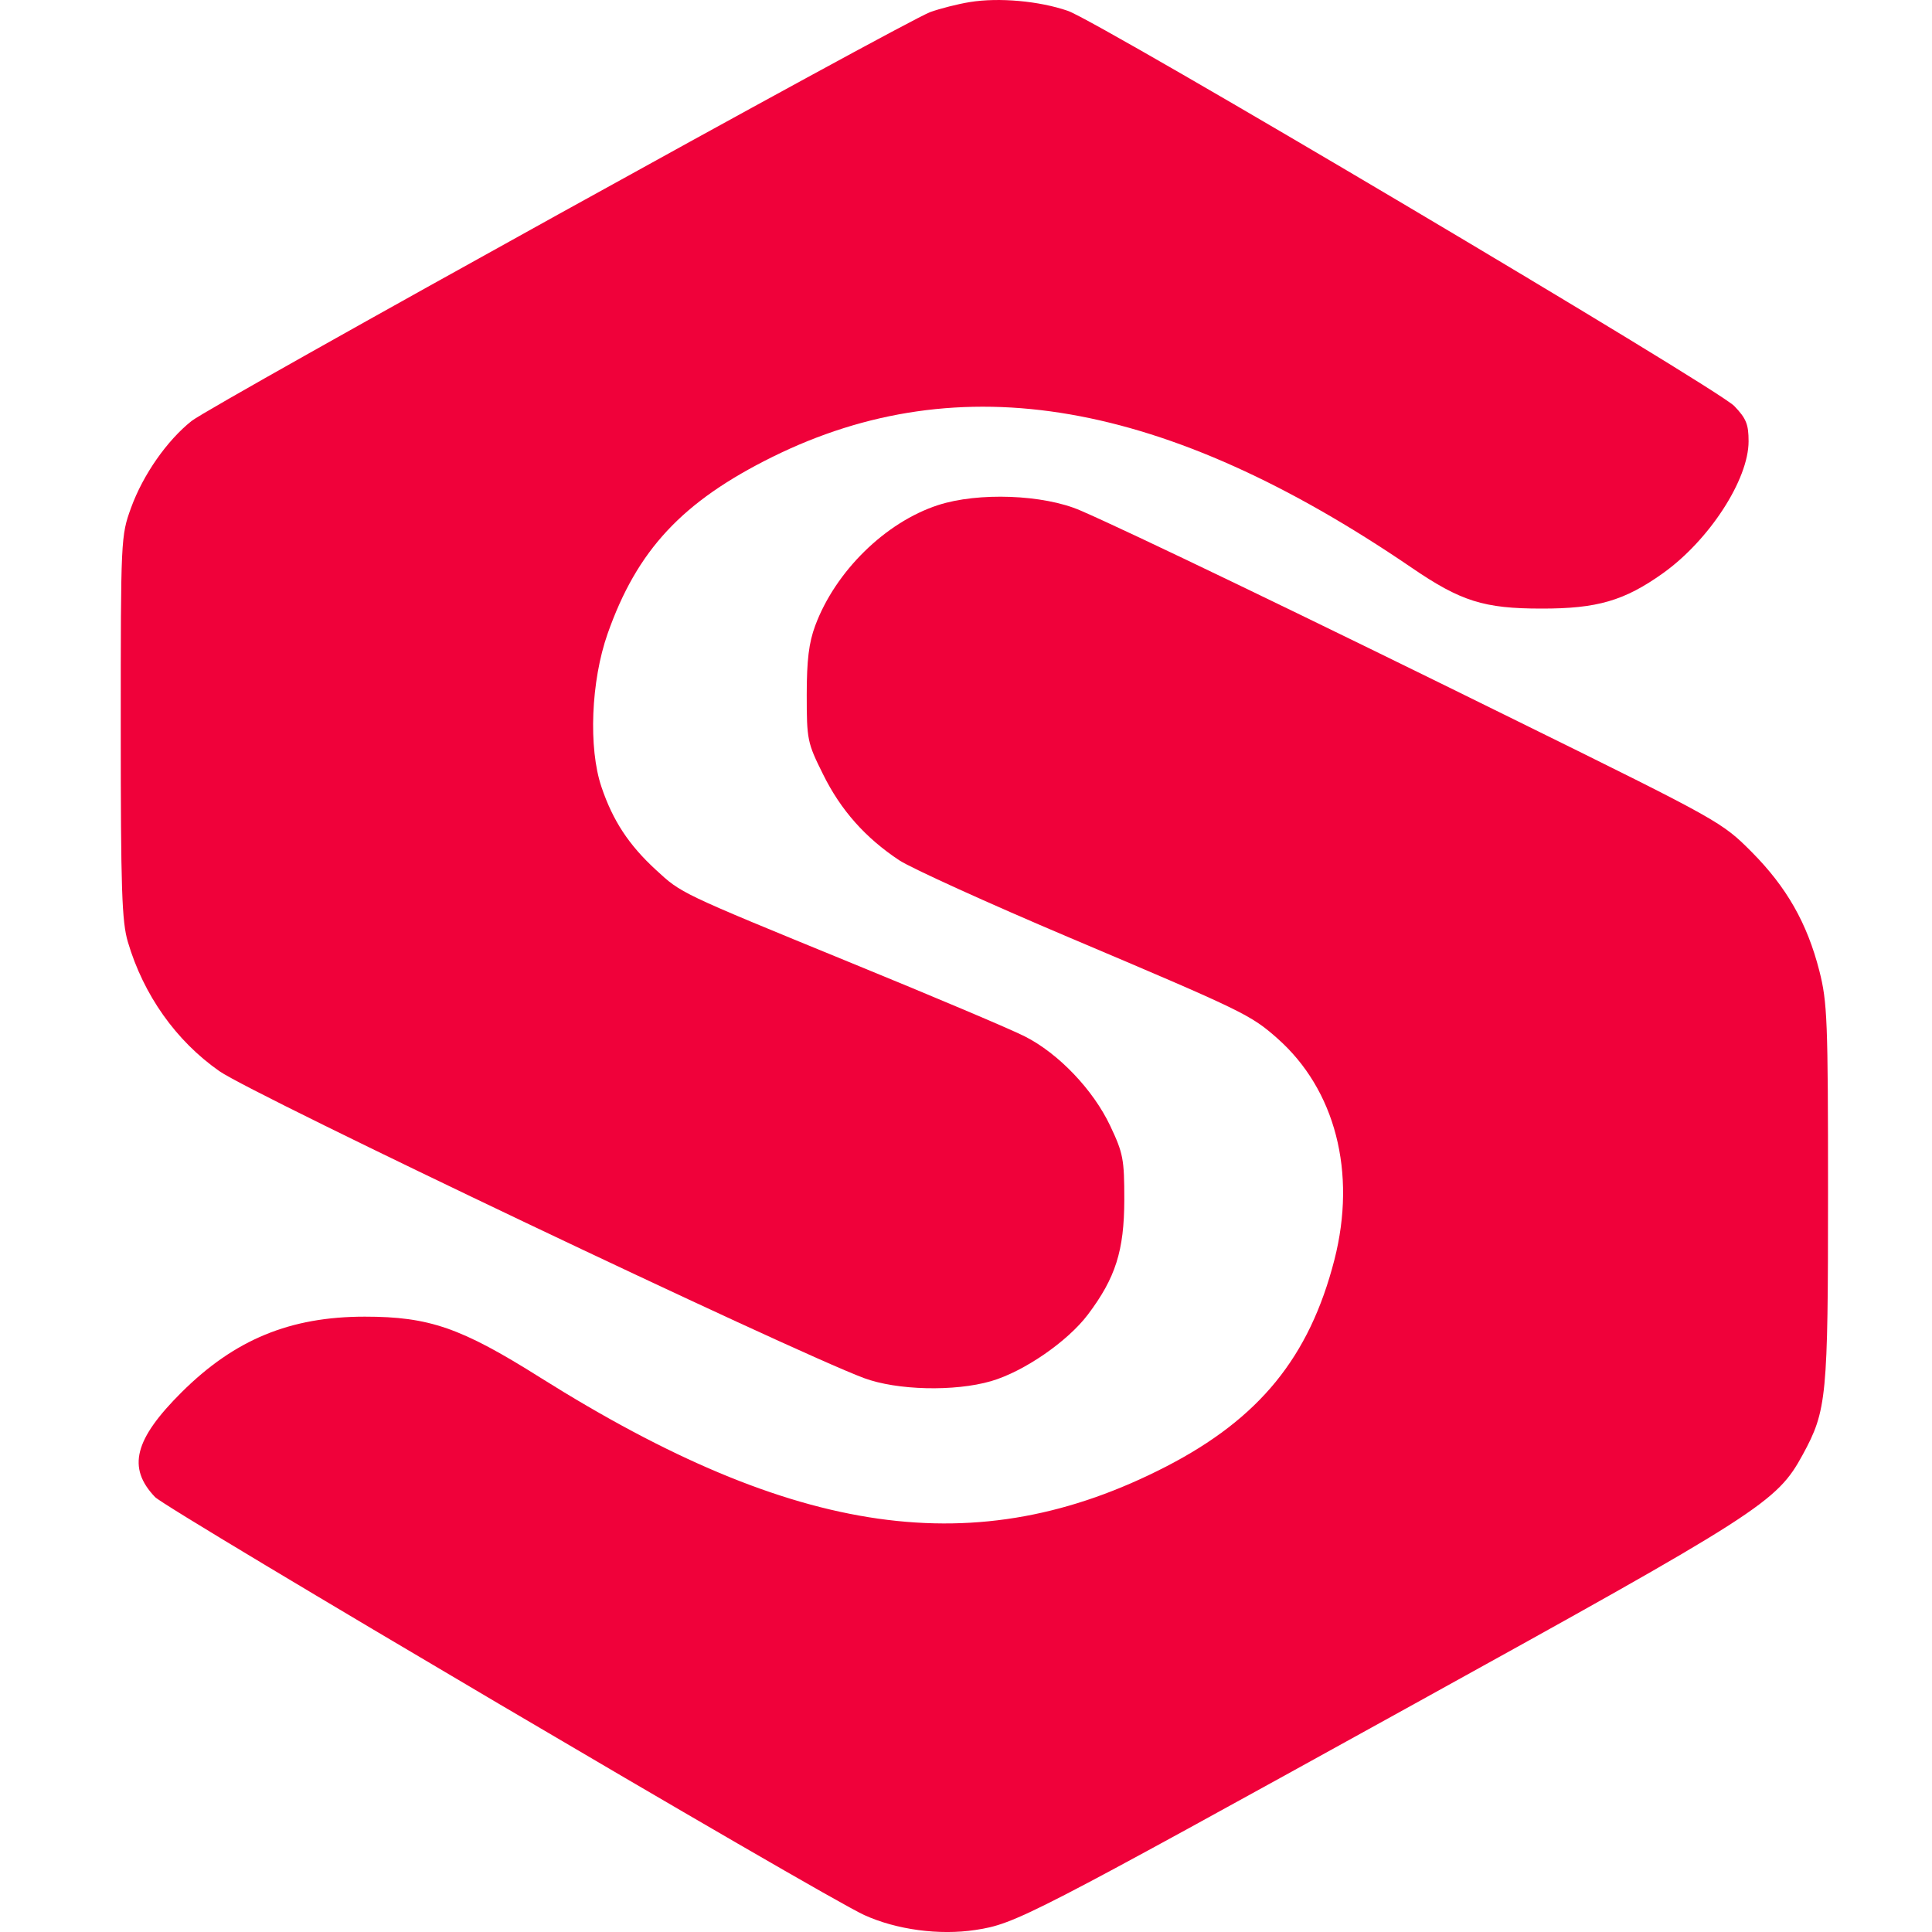
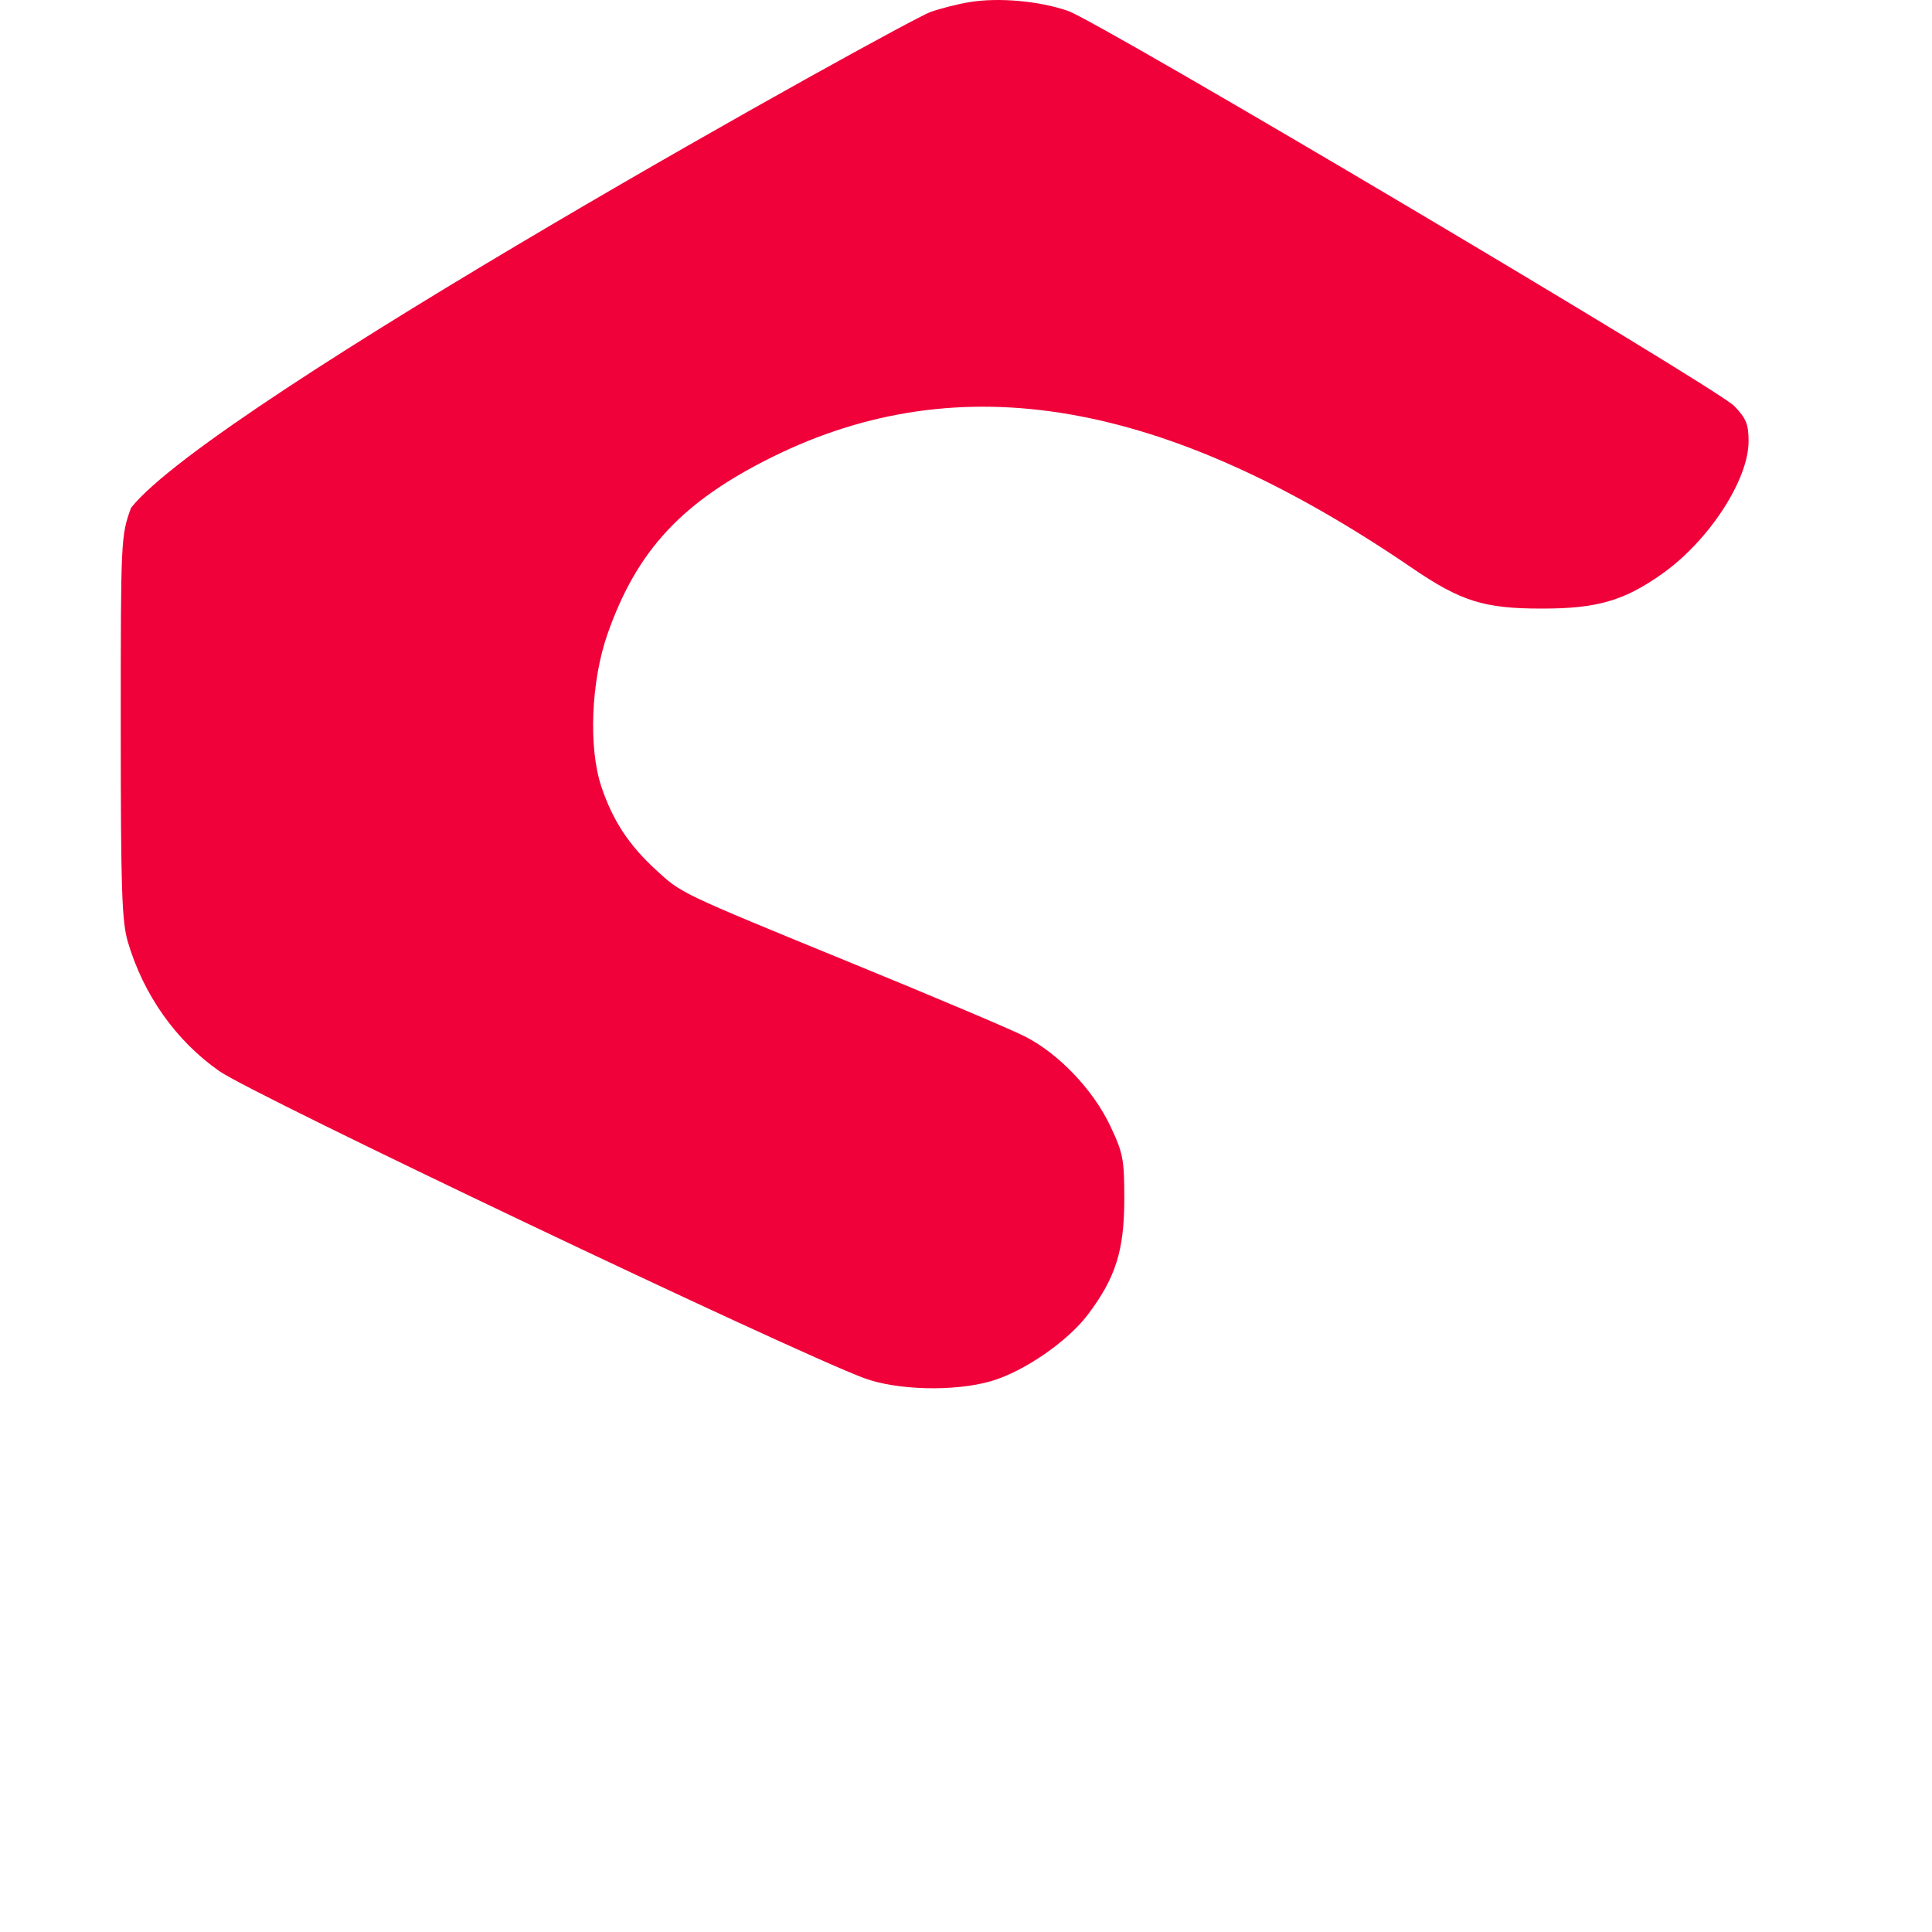
<svg xmlns="http://www.w3.org/2000/svg" width="16" height="16" viewBox="0 0 16 16" fill="none">
  <g clip-path="url(#clip0_19_827)">
-     <path d="M7.704 0.1C7.785 0.071 7.932 0.033 8.033 0.017C8.272 -0.022 8.607 0.008 8.844 0.09C9.109 0.182 14.217 3.211 14.363 3.363C14.462 3.466 14.481 3.515 14.481 3.655C14.481 3.972 14.155 4.474 13.771 4.748C13.452 4.975 13.227 5.041 12.764 5.04C12.29 5.04 12.098 4.98 11.69 4.701C9.648 3.308 7.953 3.015 6.397 3.784C5.65 4.154 5.276 4.555 5.032 5.248C4.894 5.64 4.872 6.195 4.981 6.517C5.075 6.796 5.207 6.997 5.431 7.203C5.645 7.4 5.618 7.388 7.053 7.976C7.733 8.254 8.378 8.527 8.487 8.583C8.766 8.724 9.053 9.025 9.194 9.323C9.302 9.551 9.311 9.6 9.311 9.936C9.31 10.359 9.238 10.583 9.01 10.886C8.841 11.11 8.479 11.359 8.208 11.438C7.905 11.526 7.428 11.514 7.156 11.413C6.544 11.184 2.096 9.067 1.817 8.871C1.458 8.62 1.189 8.241 1.059 7.801C1.009 7.632 1 7.369 1 6.022C1 4.456 1.001 4.439 1.085 4.206C1.185 3.931 1.383 3.648 1.587 3.486C1.755 3.353 7.488 0.18 7.704 0.1Z" fill="#F0013A" />
-     <path d="M6.751 5.182C6.918 4.732 7.332 4.325 7.769 4.183C8.101 4.075 8.641 4.095 8.946 4.227C9.338 4.396 10.845 5.122 12.571 5.974C14.243 6.798 14.261 6.809 14.507 7.056C14.796 7.347 14.966 7.645 15.067 8.04C15.133 8.299 15.139 8.448 15.139 9.88C15.139 11.573 15.129 11.68 14.93 12.046C14.714 12.442 14.589 12.522 11.686 14.126C8.517 15.877 8.409 15.933 8.079 15.983C7.779 16.029 7.423 15.981 7.156 15.859C6.812 15.702 1.384 12.502 1.284 12.398C1.052 12.155 1.112 11.92 1.505 11.529C1.943 11.094 2.402 10.904 3.021 10.904C3.555 10.904 3.819 10.996 4.475 11.409C6.587 12.736 8.093 12.95 9.656 12.146C10.43 11.747 10.844 11.239 11.051 10.433C11.236 9.709 11.059 9.023 10.577 8.598C10.357 8.404 10.298 8.375 8.855 7.764C8.182 7.479 7.549 7.191 7.448 7.125C7.167 6.939 6.963 6.71 6.816 6.412C6.686 6.151 6.681 6.126 6.681 5.755C6.681 5.466 6.699 5.322 6.751 5.182Z" fill="#F0013A" />
+     <path d="M7.704 0.1C7.785 0.071 7.932 0.033 8.033 0.017C8.272 -0.022 8.607 0.008 8.844 0.09C9.109 0.182 14.217 3.211 14.363 3.363C14.462 3.466 14.481 3.515 14.481 3.655C14.481 3.972 14.155 4.474 13.771 4.748C13.452 4.975 13.227 5.041 12.764 5.04C12.29 5.04 12.098 4.98 11.69 4.701C9.648 3.308 7.953 3.015 6.397 3.784C5.65 4.154 5.276 4.555 5.032 5.248C4.894 5.64 4.872 6.195 4.981 6.517C5.075 6.796 5.207 6.997 5.431 7.203C5.645 7.4 5.618 7.388 7.053 7.976C7.733 8.254 8.378 8.527 8.487 8.583C8.766 8.724 9.053 9.025 9.194 9.323C9.302 9.551 9.311 9.6 9.311 9.936C9.31 10.359 9.238 10.583 9.01 10.886C8.841 11.11 8.479 11.359 8.208 11.438C7.905 11.526 7.428 11.514 7.156 11.413C6.544 11.184 2.096 9.067 1.817 8.871C1.458 8.62 1.189 8.241 1.059 7.801C1.009 7.632 1 7.369 1 6.022C1 4.456 1.001 4.439 1.085 4.206C1.755 3.353 7.488 0.18 7.704 0.1Z" fill="#F0013A" />
  </g>
  <defs>
    <clipPath id="clip0_19_827">
      <rect width="16" height="16" fill="white" />
    </clipPath>
  </defs>
</svg>